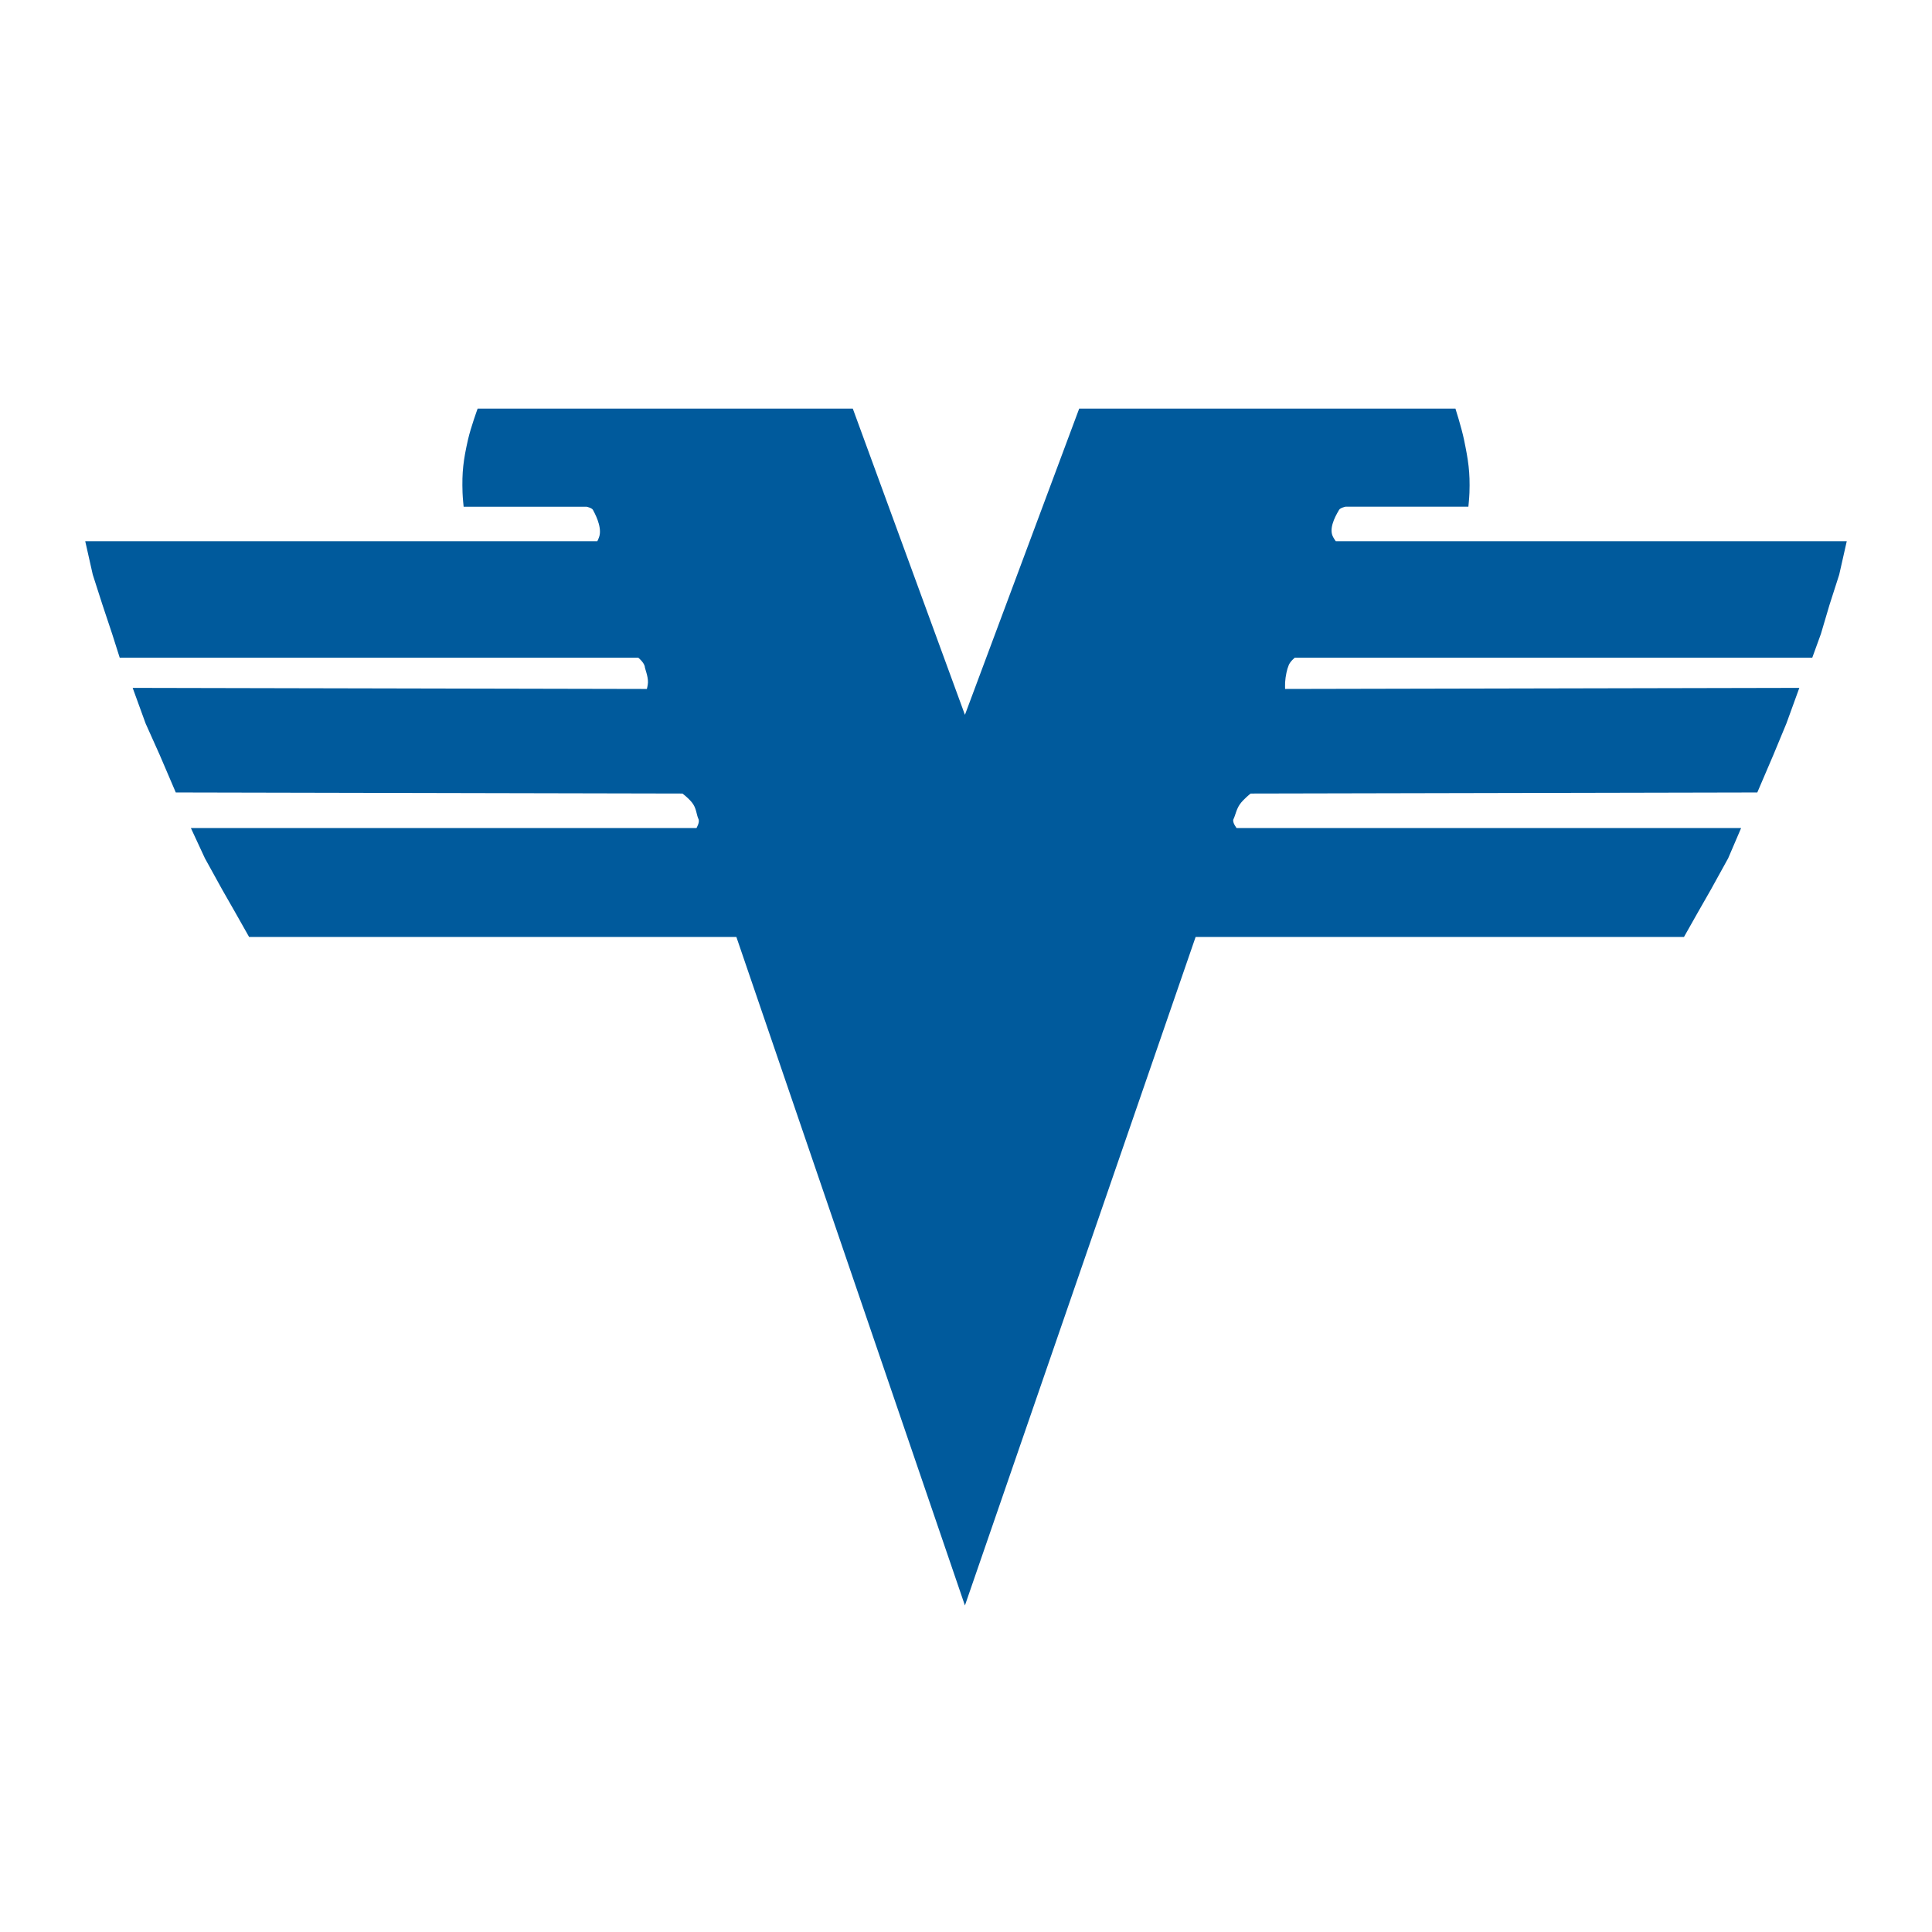
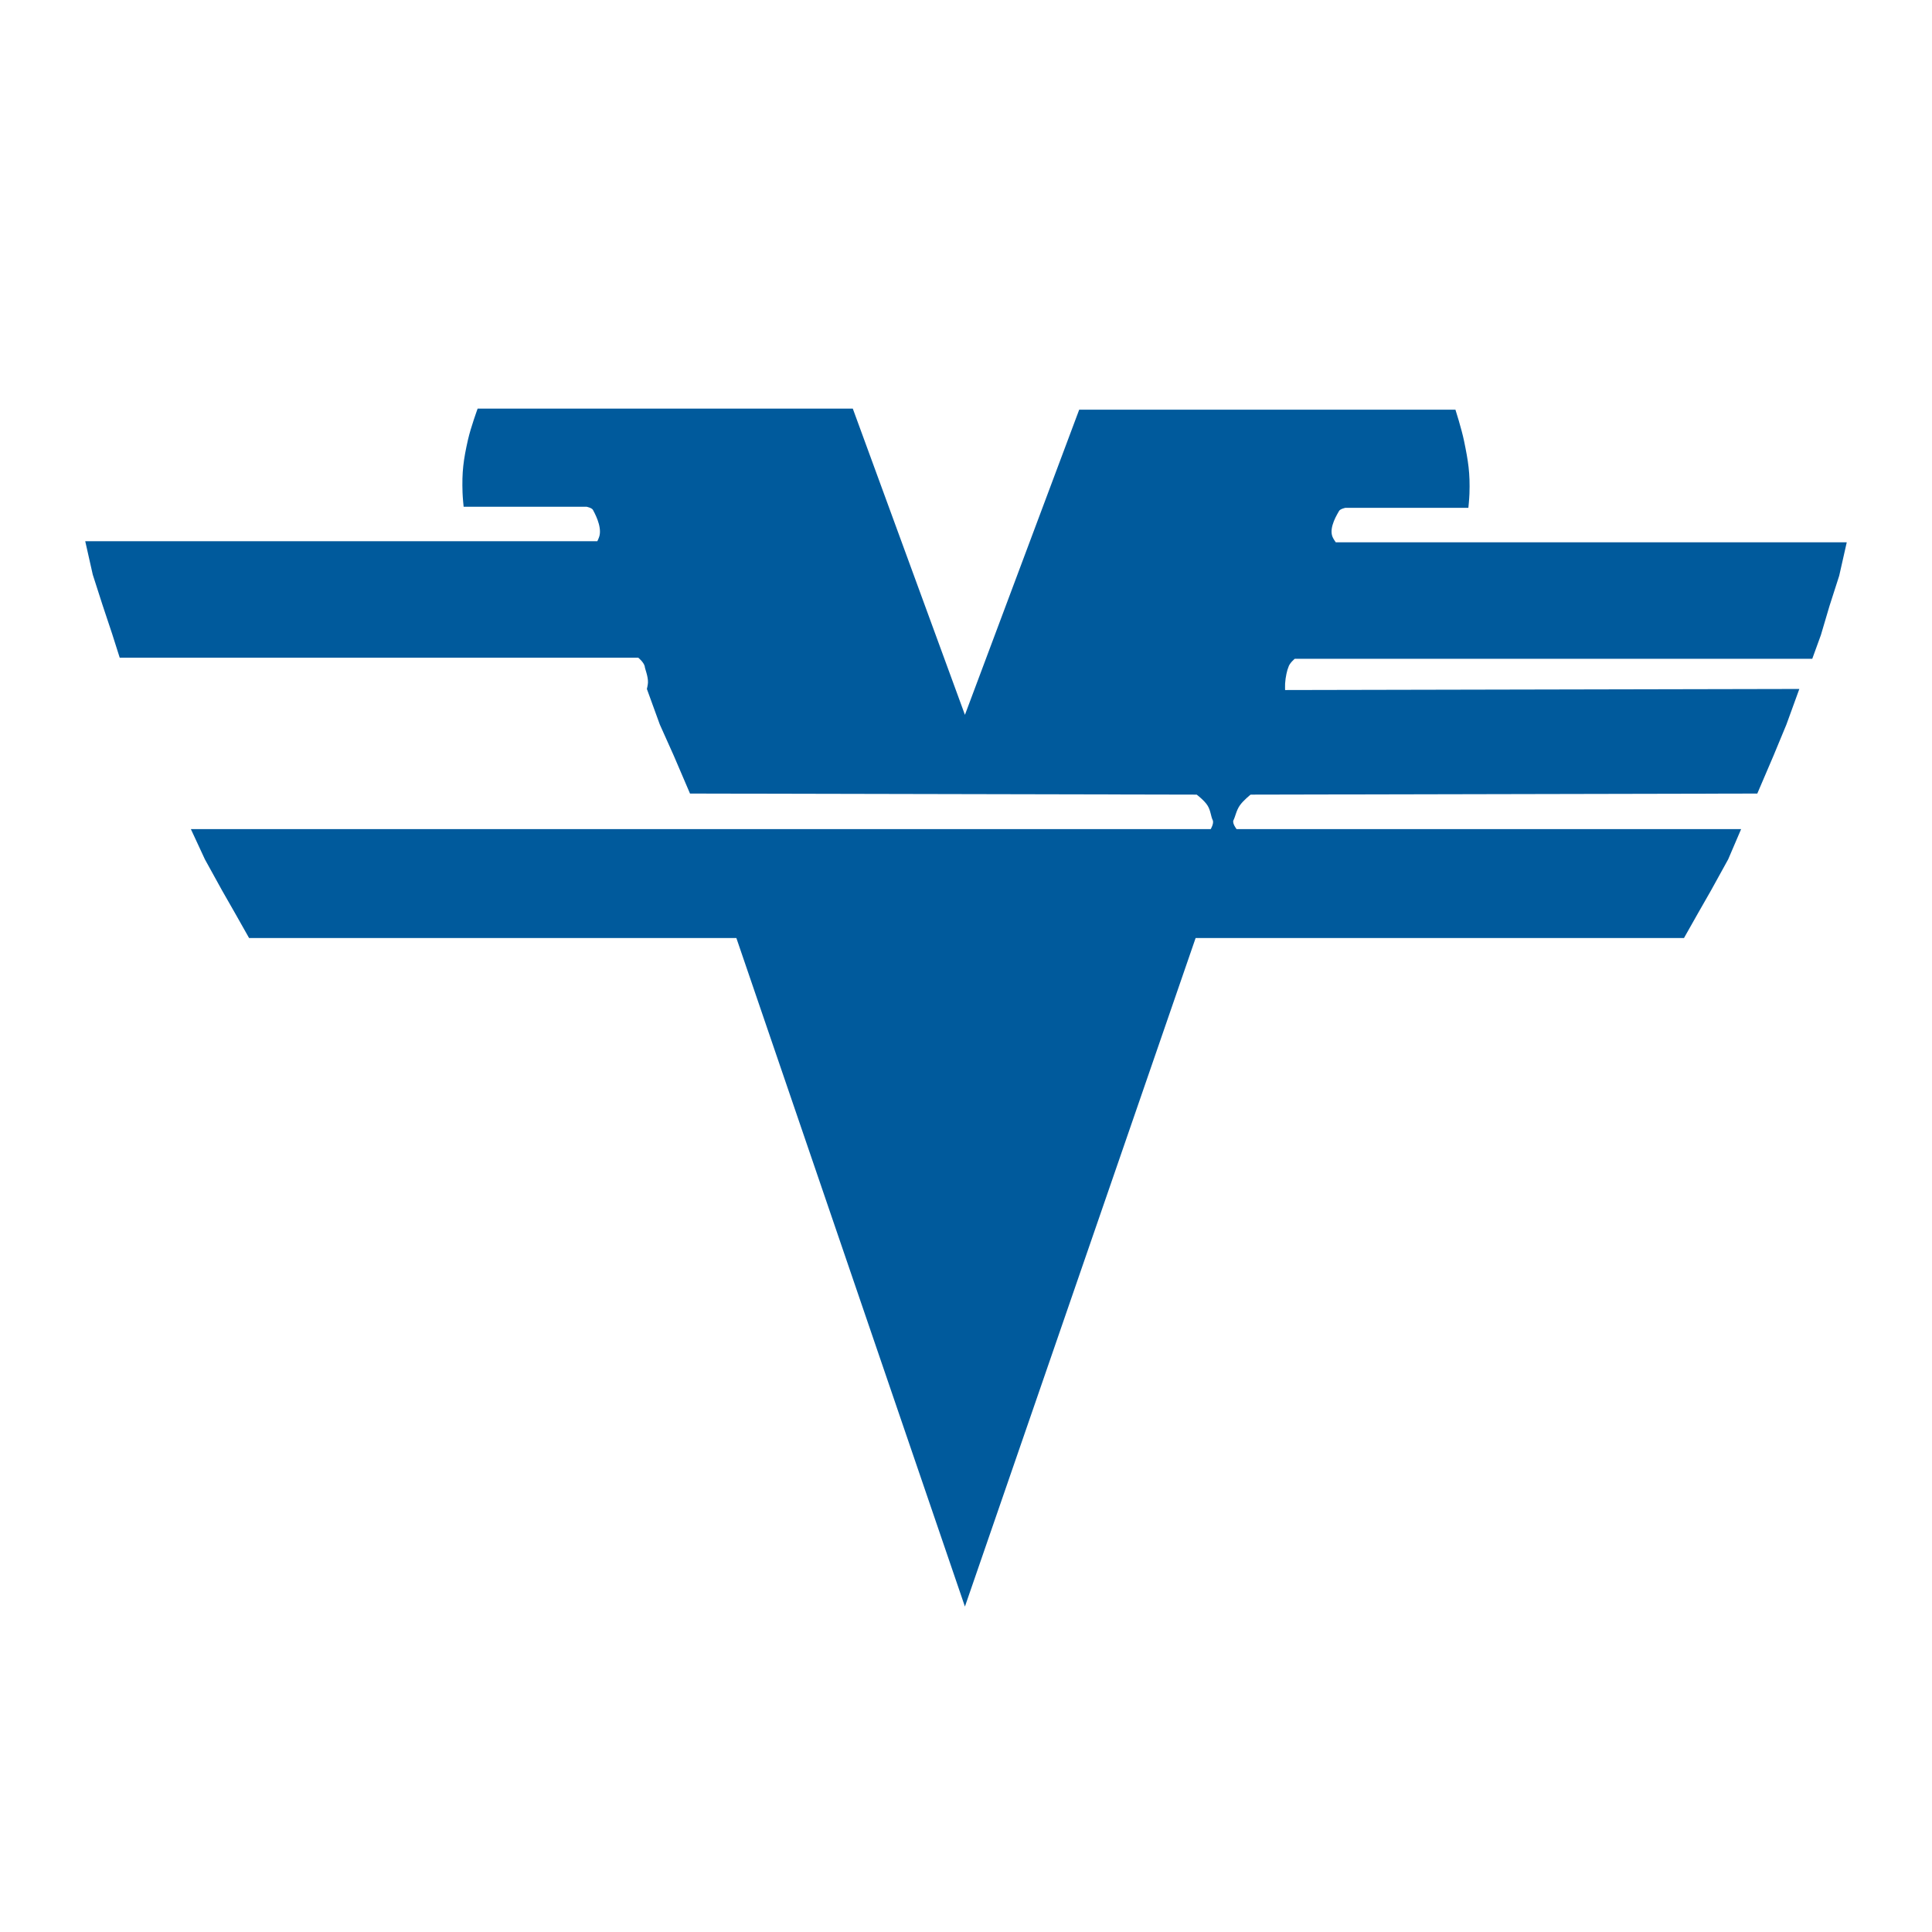
<svg xmlns="http://www.w3.org/2000/svg" version="1.0" id="Layer_1" x="0px" y="0px" width="192.756px" height="192.756px" viewBox="0 0 192.756 192.756" enable-background="new 0 0 192.756 192.756" xml:space="preserve">
  <g>
-     <polygon fill-rule="evenodd" clip-rule="evenodd" fill="#FFFFFF" points="0,0 192.756,0 192.756,192.756 0,192.756 0,0  " />
-     <path fill-rule="evenodd" clip-rule="evenodd" fill="#005A9C" d="M96.271,71.319L85.084,40.767h-37.43c0,0-0.688,1.877-0.968,3.12   c-0.455,2.016-0.609,3.206-0.538,5.271c0.02,0.547,0.108,1.399,0.108,1.399h12.262c0,0,0.538,0.107,0.645,0.322   c0.107,0.215,0.897,1.575,0.646,2.582c-0.055,0.219-0.215,0.538-0.215,0.538H8.504l0.752,3.335l0.968,3.012l0.968,2.905   l0.752,2.367h51.735c0,0,0.538,0.43,0.646,0.86c0,0.215,0.345,0.972,0.323,1.614c-0.009,0.255-0.108,0.646-0.108,0.646   L13.236,68.63l1.291,3.55l1.398,3.119l1.613,3.766l50.552,0.107c0,0,0.76,0.574,1.076,1.076c0.333,0.528,0.323,1.076,0.538,1.506   c0.107,0.322-0.215,0.86-0.215,0.86H19.044l1.398,3.013l1.721,3.119l1.291,2.259l1.398,2.475h48.616l22.802,66.699l23.017-66.699   h48.724l1.398-2.475l1.291-2.259l1.721-3.119l1.291-3.013h-50.337c0,0-0.431-0.538-0.323-0.86c0.216-0.431,0.283-0.98,0.646-1.506   c0.336-0.489,1.075-1.076,1.075-1.076l50.553-0.107l1.612-3.766l1.292-3.119l1.29-3.55l-51.305,0.107c0,0-0.014-0.395,0-0.646   c0.035-0.641,0.215-1.398,0.322-1.614c0.107-0.43,0.646-0.86,0.646-0.86h51.628l0.86-2.367l0.86-2.905l0.968-3.012l0.753-3.335   H133.27c0,0-0.228-0.312-0.322-0.538c-0.402-0.957,0.538-2.367,0.646-2.582c0.107-0.215,0.646-0.322,0.646-0.322H146.5   c0,0,0.088-0.852,0.107-1.399c0.07-2.065-0.119-3.248-0.538-5.271c-0.256-1.236-0.86-3.12-0.86-3.12h-37.537L96.271,71.319   L96.271,71.319z" />
+     <path fill-rule="evenodd" clip-rule="evenodd" fill="#005A9C" d="M96.271,71.319L85.084,40.767h-37.43c0,0-0.688,1.877-0.968,3.12   c-0.455,2.016-0.609,3.206-0.538,5.271c0.02,0.547,0.108,1.399,0.108,1.399h12.262c0,0,0.538,0.107,0.645,0.322   c0.107,0.215,0.897,1.575,0.646,2.582c-0.055,0.219-0.215,0.538-0.215,0.538H8.504l0.752,3.335l0.968,3.012l0.968,2.905   l0.752,2.367h51.735c0,0,0.538,0.43,0.646,0.86c0,0.215,0.345,0.972,0.323,1.614c-0.009,0.255-0.108,0.646-0.108,0.646   l1.291,3.55l1.398,3.119l1.613,3.766l50.552,0.107c0,0,0.76,0.574,1.076,1.076c0.333,0.528,0.323,1.076,0.538,1.506   c0.107,0.322-0.215,0.86-0.215,0.86H19.044l1.398,3.013l1.721,3.119l1.291,2.259l1.398,2.475h48.616l22.802,66.699l23.017-66.699   h48.724l1.398-2.475l1.291-2.259l1.721-3.119l1.291-3.013h-50.337c0,0-0.431-0.538-0.323-0.86c0.216-0.431,0.283-0.98,0.646-1.506   c0.336-0.489,1.075-1.076,1.075-1.076l50.553-0.107l1.612-3.766l1.292-3.119l1.29-3.55l-51.305,0.107c0,0-0.014-0.395,0-0.646   c0.035-0.641,0.215-1.398,0.322-1.614c0.107-0.43,0.646-0.86,0.646-0.86h51.628l0.86-2.367l0.86-2.905l0.968-3.012l0.753-3.335   H133.27c0,0-0.228-0.312-0.322-0.538c-0.402-0.957,0.538-2.367,0.646-2.582c0.107-0.215,0.646-0.322,0.646-0.322H146.5   c0,0,0.088-0.852,0.107-1.399c0.07-2.065-0.119-3.248-0.538-5.271c-0.256-1.236-0.86-3.12-0.86-3.12h-37.537L96.271,71.319   L96.271,71.319z" />
  </g>
</svg>